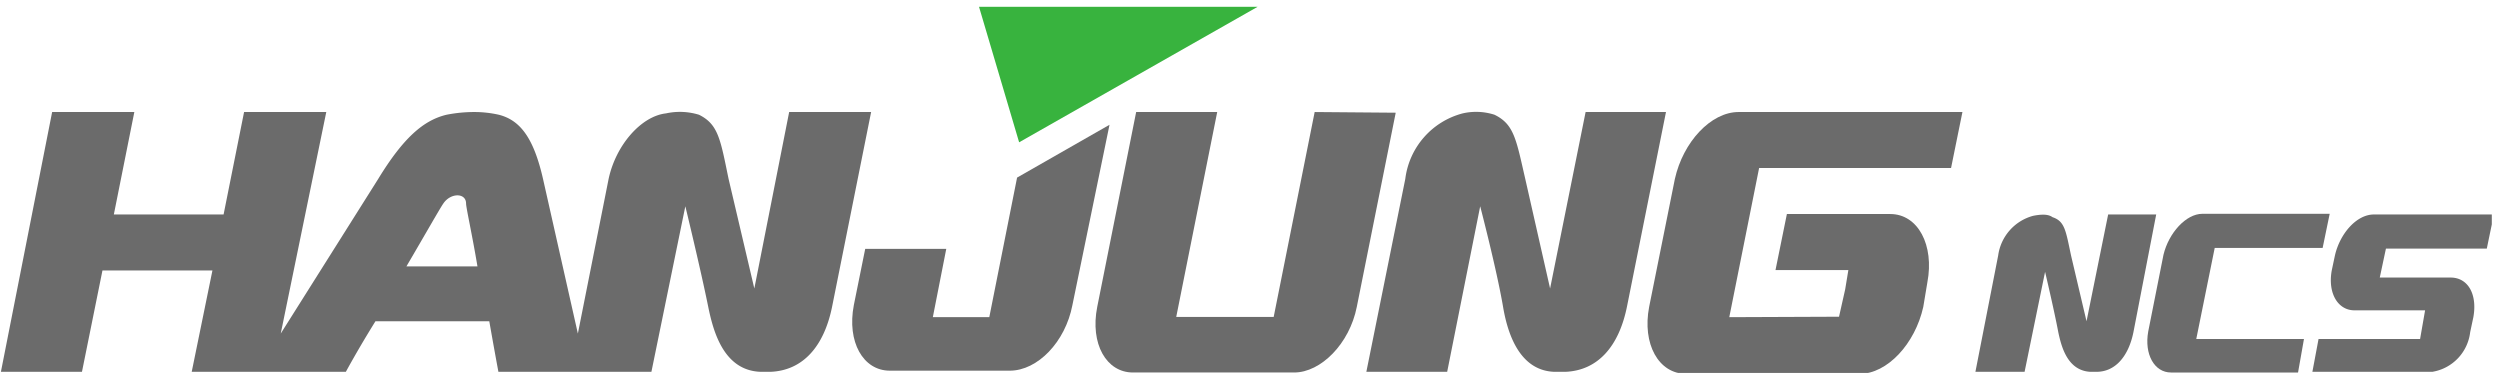
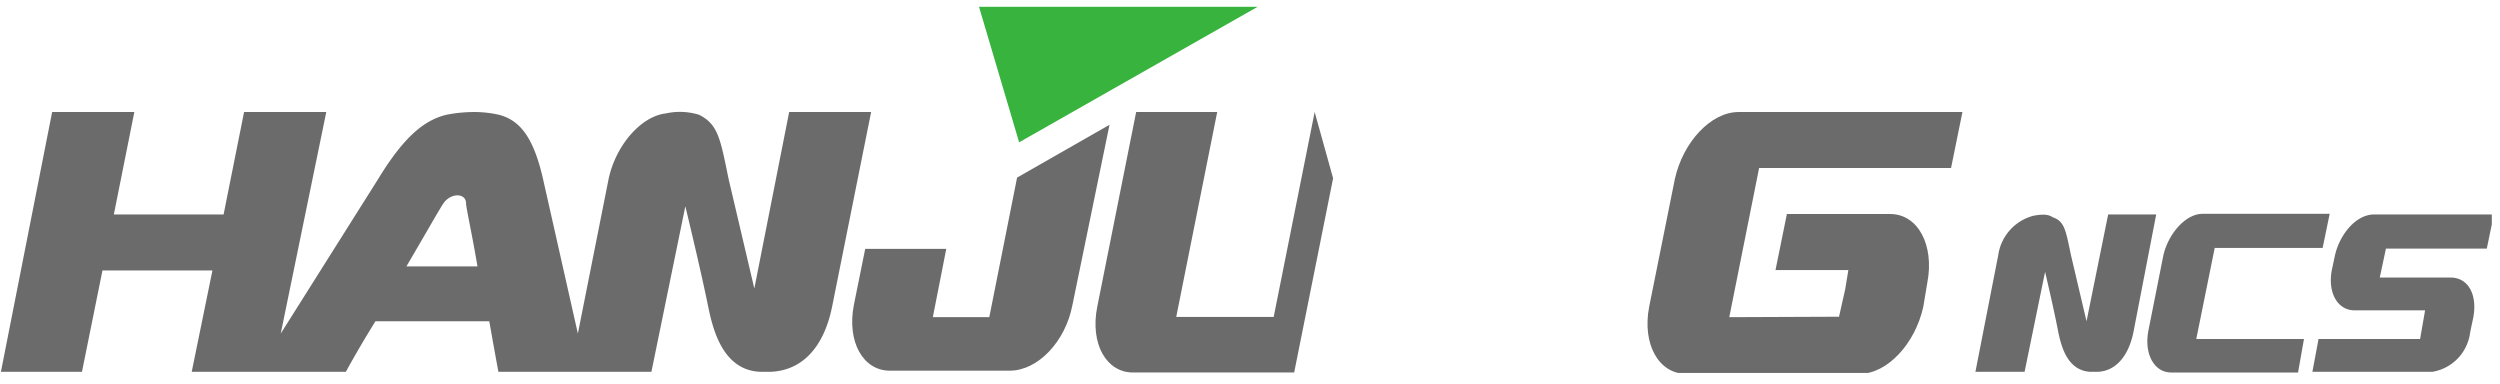
<svg xmlns="http://www.w3.org/2000/svg" id="격리_모드" data-name="격리 모드" viewBox="0 0 109.8 16.87">
  <defs>
    <style>.cls-1,.cls-2,.cls-3{fill:none;}.cls-2{clip-rule:evenodd;}.cls-3{fill-rule:evenodd;}.cls-4{clip-path:url(#clip-path);}.cls-5{clip-path:url(#clip-path-2);}.cls-6{fill:#6b6b6b;}.cls-7{fill:#38b33e;}</style>
    <clipPath id="clip-path" transform="translate(132.08 -23.52)">
      <rect class="cls-1" x="-132.08" y="23.82" width="109.44" height="16.08" />
    </clipPath>
    <clipPath id="clip-path-2" transform="translate(132.08 -23.52)">
      <polyline class="cls-2" points="-132.08 23.82 -132.08 40.39 -22.28 40.39 -22.28 23.82" />
    </clipPath>
  </defs>
  <g class="cls-4">
    <g class="cls-5">
      <path class="cls-6" d="M-56.13,37.45h0l1.31-6.55h8.43l.5-2.46h-9.83c-1.22,0-2.44,1.32-2.8,2.94L-59.65,37c-.31,1.62.41,2.94,1.63,2.94h7.61c1.22,0,2.44-1.32,2.8-2.94l.18-1.08h0c.31-1.63-.41-3-1.63-3H-53.6l-.5,2.46h3.2l-.14.85-.27,1.2Z" transform="translate(132.08 -23.52)" />
    </g>
-     <path class="cls-6" d="M-74.34,28.44h0l-1.8,9h-4.28l1.8-9h-3.56L-83.89,37c-.32,1.62.4,2.88,1.57,2.88h7.08c1.17,0,2.43-1.26,2.75-2.88l1.71-8.53Z" transform="translate(132.08 -23.52)" />
+     <path class="cls-6" d="M-74.34,28.44h0l-1.8,9h-4.28l1.8-9h-3.56L-83.89,37c-.32,1.62.4,2.88,1.57,2.88h7.08l1.71-8.53Z" transform="translate(132.08 -23.52)" />
    <polyline class="cls-3" points="0 0.3 0 16.87 109.8 16.87 109.8 0.3" />
    <path class="cls-6" d="M-114.23,35.22h0c.81-1.38,1.49-2.58,1.62-2.76.32-.48,1-.48,1,0,0,.18.27,1.38.5,2.76Zm16.81-6.78h0l-1.53,7.75-1.13-4.81c-.36-1.74-.45-2.4-1.3-2.82a2.86,2.86,0,0,0-1.45-.06c-1.08.12-2.2,1.38-2.52,2.88l-1.35,6.79-1.53-6.79c-.41-1.8-1-2.58-1.94-2.82a4.92,4.92,0,0,0-1.09-.12,6.3,6.3,0,0,0-1.21.12c-1,.24-1.89,1-3,2.82l-4.28,6.79,2-9.73h-3.61l-.9,4.5h-4.82l.9-4.5h-3.61l-2.25,11.41h3.56l.9-4.45h4.83l-.91,4.45h6.77s.54-1,1.3-2.22h5c.22,1.26.4,2.22.4,2.22h6.72l1.49-7.27s.67,2.76,1,4.39c.22,1.08.67,2.82,2.3,2.88h.45c1.39-.06,2.34-1.08,2.7-2.88l1.71-8.53Z" transform="translate(132.08 -23.52)" />
    <polyline class="cls-3" points="0 0.3 0 16.87 109.8 16.87 109.8 0.3" />
-     <path class="cls-6" d="M-62.44,28.44h0L-64,36.19l-1.09-4.81c-.4-1.74-.49-2.4-1.35-2.82a2.64,2.64,0,0,0-1.4-.06,3.41,3.41,0,0,0-2.52,2.88l-1.71,8.47h3.55l1.45-7.27s.72,2.76,1,4.39c.18,1.08.67,2.82,2.25,2.88h.5c1.39-.06,2.34-1.08,2.7-2.88l1.71-8.53Z" transform="translate(132.08 -23.52)" />
    <polyline class="cls-3" points="0 0.3 0 16.87 109.8 16.87 109.8 0.3" />
    <g class="cls-5">
      <path class="cls-6" d="M-87.41,31.32h0l-1.22,6.13h-2.48l.59-3h-3.56l-.5,2.47c-.31,1.62.41,2.88,1.58,2.88h5.27c1.22,0,2.44-1.26,2.75-2.88L-83.35,29Z" transform="translate(132.08 -23.52)" />
    </g>
    <g class="cls-5">
      <polygon class="cls-7" points="42.91 0 42.91 0 44.76 6.25 55.76 0 42.91 0" />
    </g>
    <g class="cls-5">
      <path class="cls-6" d="M-30.89,38.41h-4.73l.81-4h4.74l.31-1.5h-5.59c-.72,0-1.48.84-1.71,1.8l-.67,3.37c-.18,1,.27,1.8,1,1.8h5.58Z" transform="translate(132.08 -23.52)" />
    </g>
    <g class="cls-5">
      <path class="cls-6" d="M-39.49,32.94h0l-.95,4.69-.68-2.89c-.23-1.08-.27-1.5-.81-1.68-.09-.06-.27-.18-.86-.06a2.1,2.1,0,0,0-1.53,1.74l-1,5.11h2.16l.9-4.39s.4,1.69.58,2.65c.14.66.41,1.68,1.4,1.74H-40c.81,0,1.4-.66,1.62-1.74l1-5.17Z" transform="translate(132.08 -23.52)" />
    </g>
    <g class="cls-5">
      <path class="cls-6" d="M-22.86,34.44h0l.31-1.5h-5.27c-.76,0-1.49.84-1.71,1.8l-.14.66c-.18,1,.27,1.75,1,1.75h3.1l-.22,1.26h-4.46l-.27,1.44h5.27a2,2,0,0,0,1.66-1.74l.14-.66c.18-1-.23-1.74-1-1.74h-3.11l.27-1.27Z" transform="translate(132.08 -23.52)" />
    </g>
  </g>
</svg>